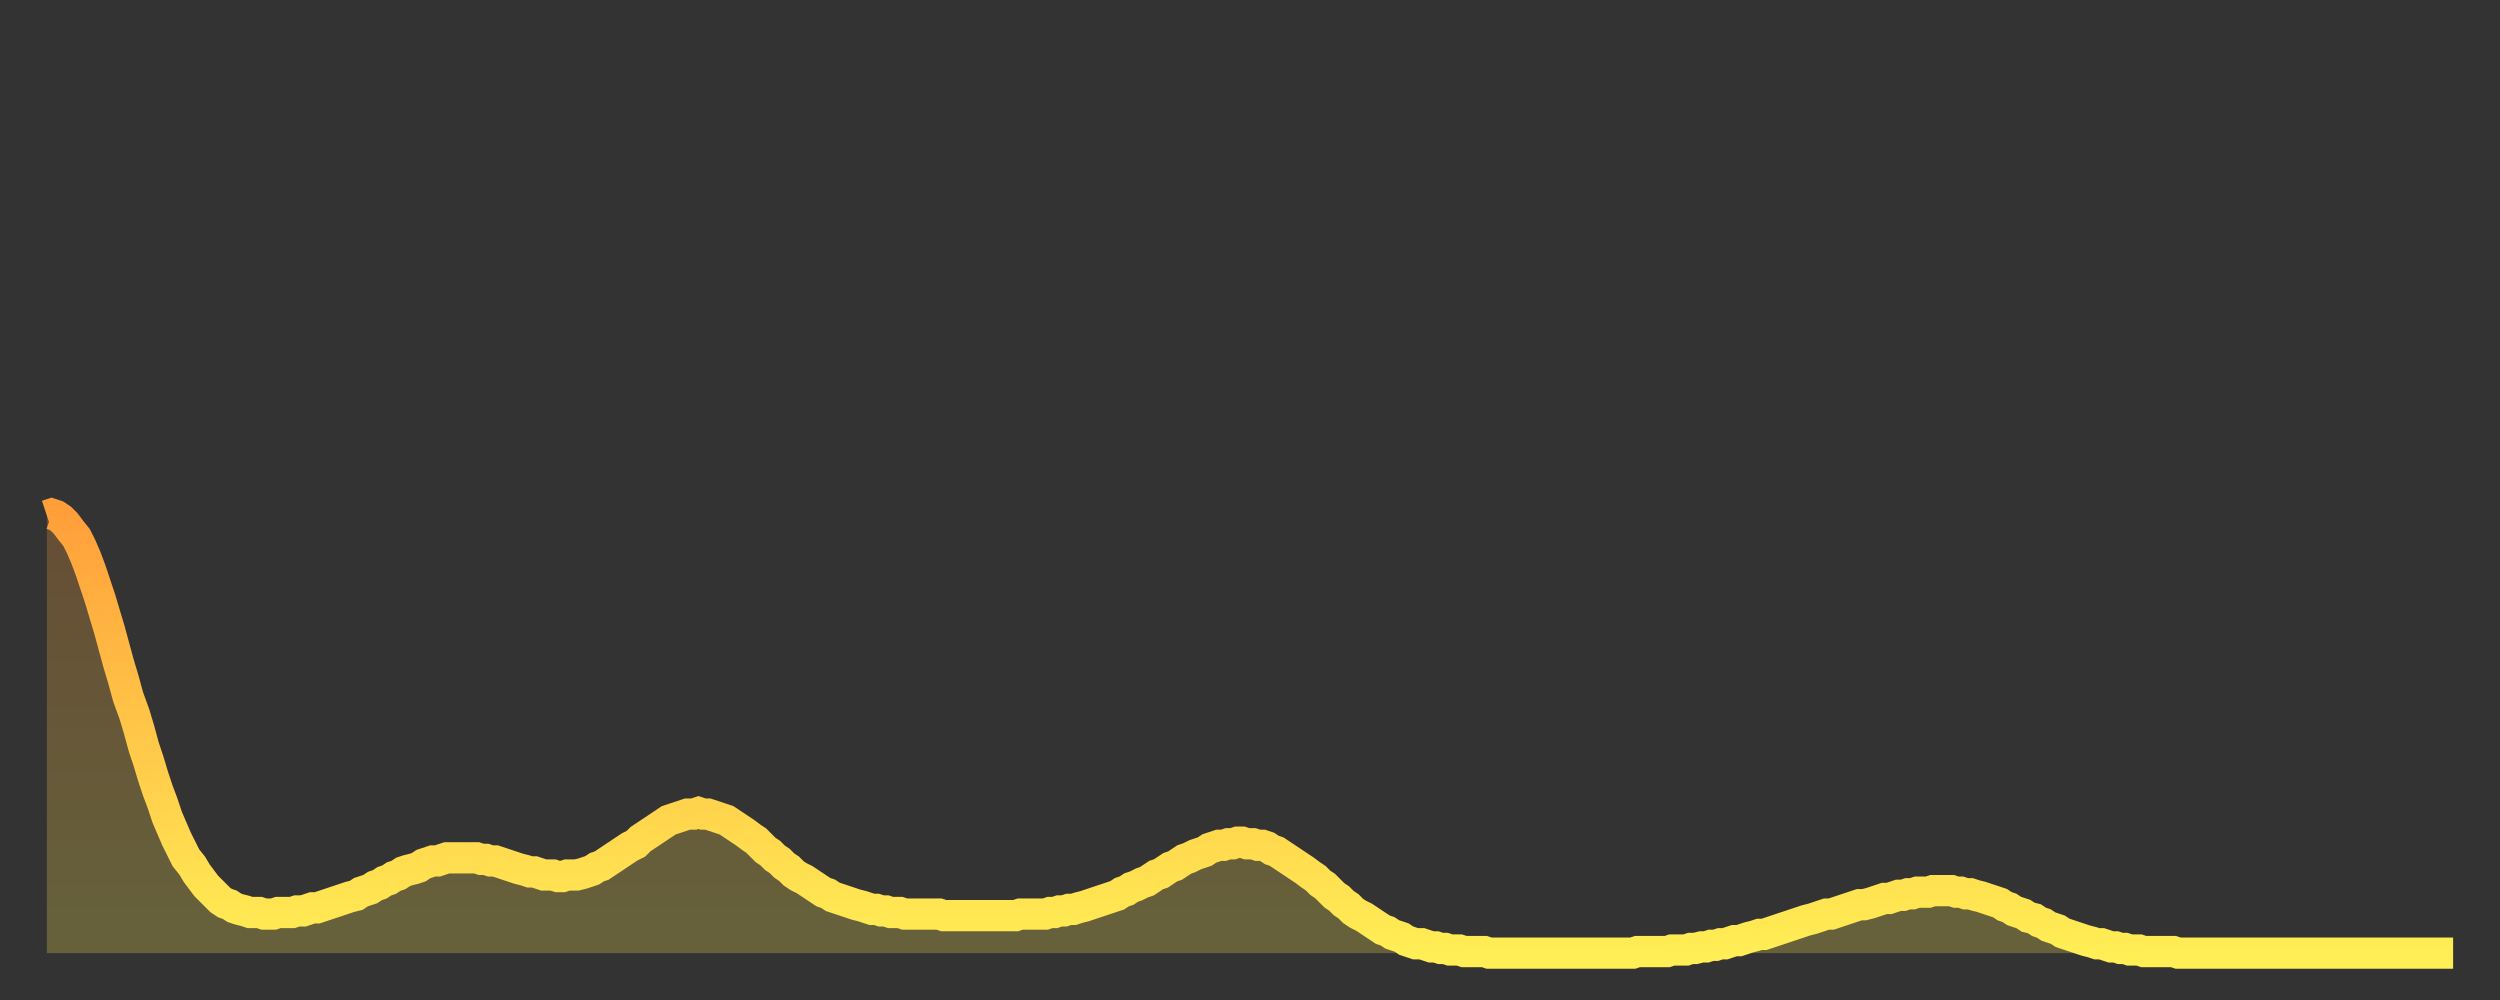
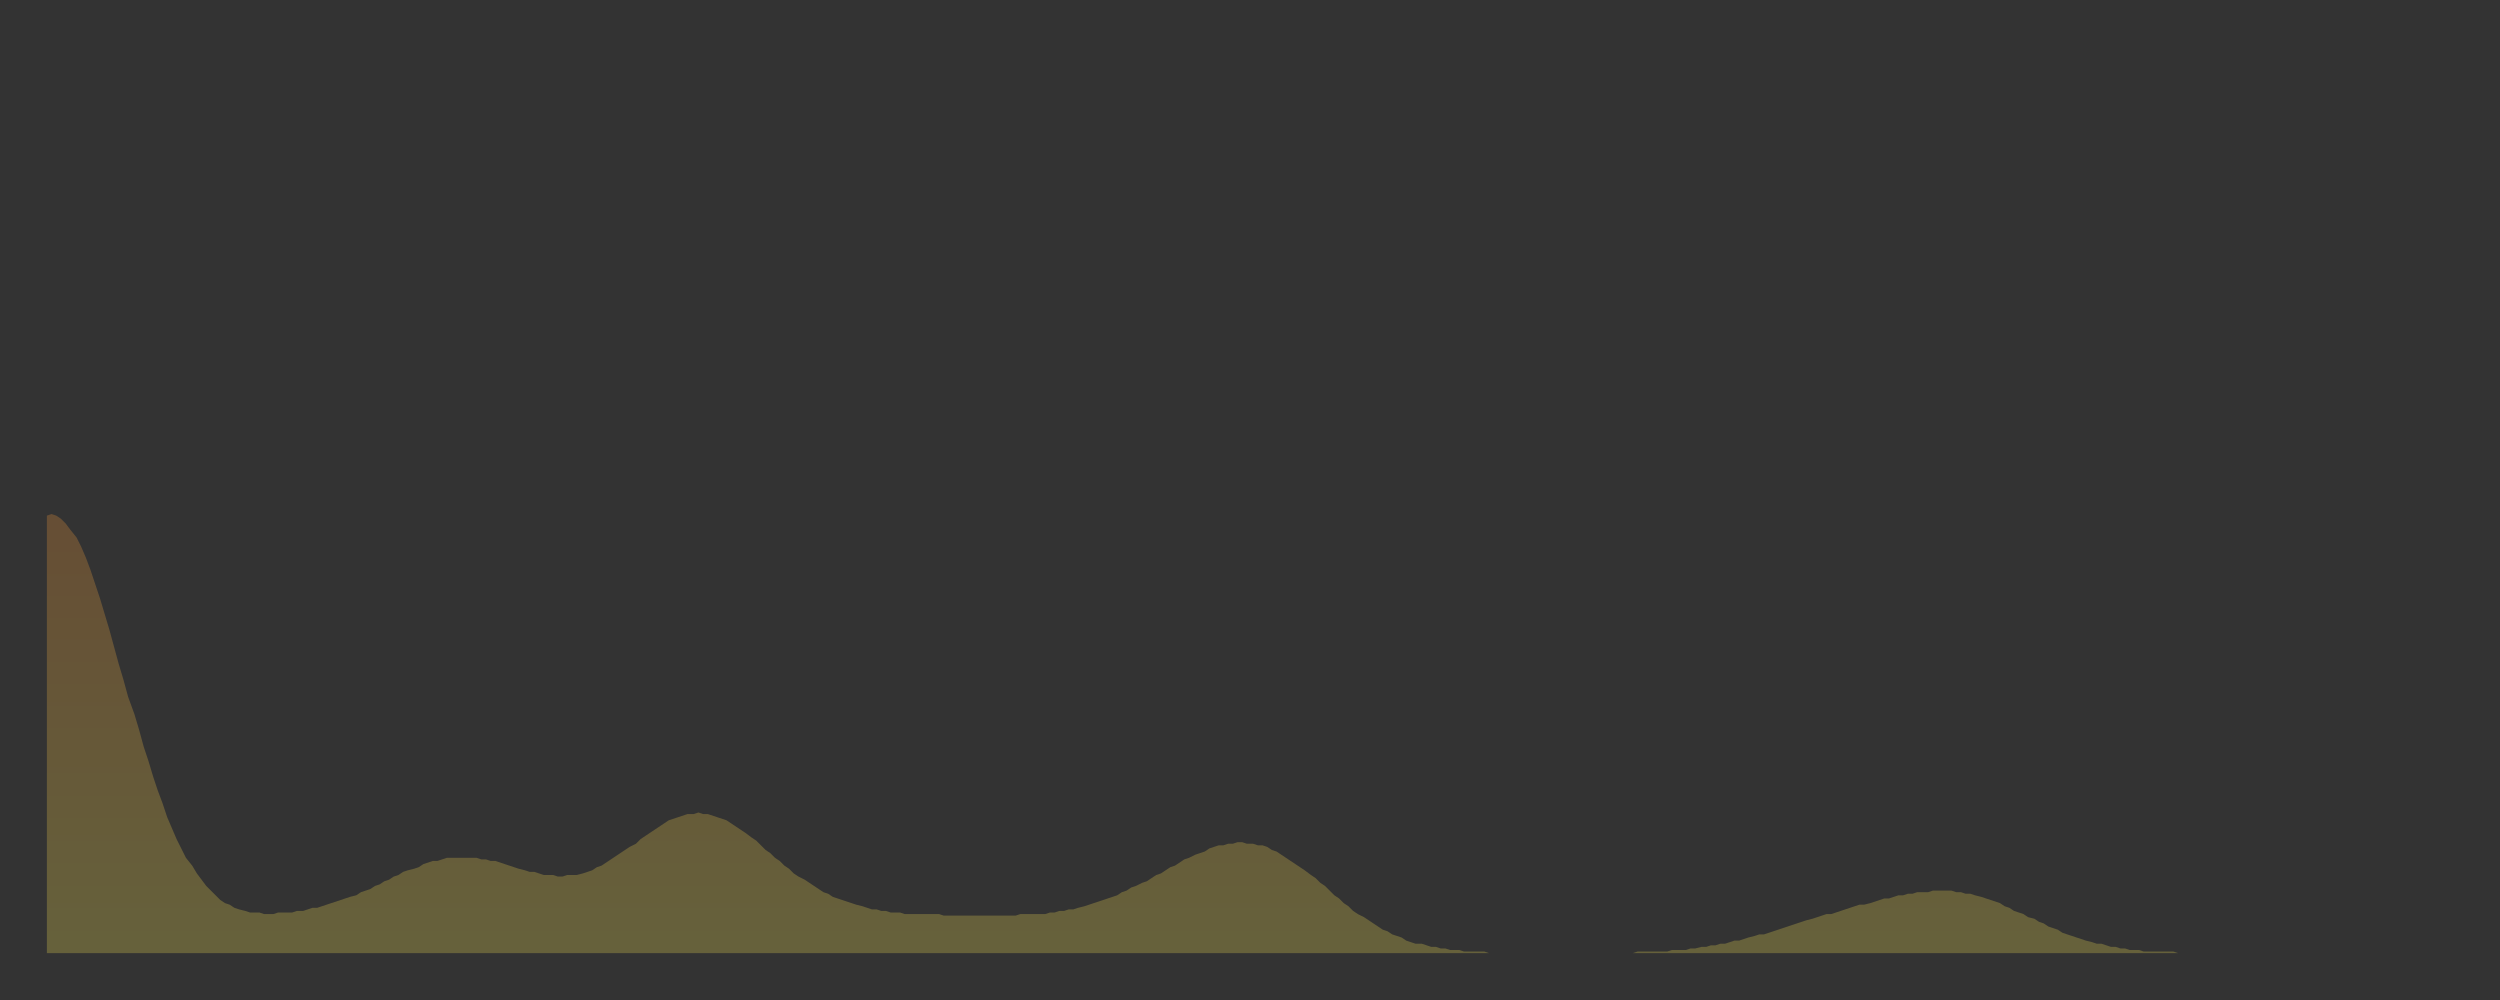
<svg xmlns="http://www.w3.org/2000/svg" baseProfile="full" height="64" version="1.1" width="160">
  <rect width="100%" height="100%" fill="#333333" stroke="none" />
  <defs>
    <linearGradient id="id443600" x1="0" x2="0" y1="0" y2="1">
      <stop offset="0%" stop-color="#ff9f3a" />
      <stop offset="50%" stop-color="#ffc748" />
      <stop offset="100%" stop-color="#ffee55" />
    </linearGradient>
  </defs>
  <g transform="translate(3,3)">
    <g>
-       <path d="M 0.0 30.0 0.3 29.9 0.6 30.0 0.9 30.2 1.2 30.5 1.5 30.9 1.9 31.4 2.2 32.0 2.5 32.7 2.8 33.5 3.1 34.4 3.4 35.3 3.7 36.3 4.0 37.3 4.3 38.4 4.6 39.5 4.9 40.5 5.2 41.6 5.6 42.7 5.9 43.7 6.2 44.8 6.5 45.7 6.8 46.7 7.1 47.6 7.4 48.4 7.7 49.3 8.0 50.0 8.3 50.7 8.6 51.3 8.9 51.9 9.3 52.4 9.6 52.9 9.9 53.3 10.2 53.7 10.5 54.0 10.8 54.3 11.1 54.6 11.4 54.8 11.7 54.9 12.0 55.1 12.3 55.2 12.7 55.3 13.0 55.4 13.3 55.4 13.6 55.4 13.9 55.5 14.2 55.5 14.5 55.5 14.8 55.4 15.1 55.4 15.4 55.4 15.7 55.4 16.0 55.3 16.4 55.3 16.7 55.2 17.0 55.1 17.3 55.1 17.6 55.0 17.9 54.9 18.2 54.8 18.5 54.7 18.8 54.6 19.1 54.5 19.4 54.4 19.8 54.3 20.1 54.1 20.4 54.0 20.7 53.9 21.0 53.7 21.3 53.6 21.6 53.4 21.9 53.3 22.2 53.1 22.5 53.0 22.8 52.8 23.1 52.7 23.5 52.6 23.8 52.5 24.1 52.3 24.4 52.2 24.7 52.1 25.0 52.1 25.3 52.0 25.6 51.9 25.9 51.9 26.2 51.9 26.5 51.9 26.8 51.9 27.2 51.9 27.5 51.9 27.8 52.0 28.1 52.0 28.4 52.1 28.7 52.1 29.0 52.2 29.3 52.3 29.6 52.4 29.9 52.5 30.2 52.6 30.6 52.7 30.9 52.8 31.2 52.8 31.5 52.9 31.8 53.0 32.1 53.0 32.4 53.0 32.7 53.1 33.0 53.1 33.3 53.0 33.6 53.0 33.9 53.0 34.3 52.9 34.6 52.8 34.9 52.7 35.2 52.5 35.5 52.4 35.8 52.2 36.1 52.0 36.4 51.8 36.7 51.6 37.0 51.4 37.3 51.2 37.7 51.0 38.0 50.7 38.3 50.5 38.6 50.3 38.9 50.1 39.2 49.9 39.5 49.7 39.8 49.5 40.1 49.4 40.4 49.3 40.7 49.2 41.0 49.1 41.4 49.1 41.7 49.0 42.0 49.1 42.3 49.1 42.6 49.2 42.9 49.3 43.2 49.4 43.5 49.5 43.8 49.7 44.1 49.9 44.4 50.1 44.7 50.3 45.1 50.6 45.4 50.8 45.7 51.1 46.0 51.4 46.3 51.6 46.6 51.9 46.9 52.1 47.2 52.4 47.5 52.6 47.8 52.9 48.1 53.1 48.5 53.3 48.8 53.5 49.1 53.7 49.4 53.9 49.7 54.1 50.0 54.2 50.3 54.4 50.6 54.5 50.9 54.6 51.2 54.7 51.5 54.8 51.8 54.9 52.2 55.0 52.5 55.1 52.8 55.2 53.1 55.2 53.4 55.3 53.7 55.3 54.0 55.4 54.3 55.4 54.6 55.4 54.9 55.5 55.2 55.5 55.6 55.5 55.9 55.5 56.2 55.5 56.5 55.5 56.8 55.5 57.1 55.5 57.4 55.6 57.7 55.6 58.0 55.6 58.3 55.6 58.6 55.6 58.9 55.6 59.3 55.6 59.6 55.6 59.9 55.6 60.2 55.6 60.5 55.6 60.8 55.6 61.1 55.6 61.4 55.6 61.7 55.6 62.0 55.6 62.3 55.5 62.6 55.5 63.0 55.5 63.3 55.5 63.6 55.5 63.9 55.5 64.2 55.4 64.5 55.4 64.8 55.3 65.1 55.3 65.4 55.2 65.7 55.2 66.0 55.1 66.4 55.0 66.7 54.9 67.0 54.8 67.3 54.7 67.6 54.6 67.9 54.5 68.2 54.4 68.5 54.3 68.8 54.1 69.1 54.0 69.4 53.8 69.7 53.7 70.1 53.5 70.4 53.4 70.7 53.2 71.0 53.0 71.3 52.9 71.6 52.7 71.9 52.5 72.2 52.4 72.5 52.2 72.8 52.0 73.1 51.9 73.5 51.7 73.8 51.6 74.1 51.5 74.4 51.3 74.7 51.2 75.0 51.1 75.3 51.1 75.6 51.0 75.9 51.0 76.2 50.9 76.5 50.9 76.8 51.0 77.2 51.0 77.5 51.1 77.8 51.1 78.1 51.2 78.4 51.4 78.7 51.5 79.0 51.7 79.3 51.9 79.6 52.1 79.9 52.3 80.2 52.5 80.5 52.7 80.9 53.0 81.2 53.2 81.5 53.5 81.8 53.7 82.1 54.0 82.4 54.3 82.7 54.5 83.0 54.8 83.3 55.0 83.6 55.3 83.9 55.5 84.3 55.7 84.6 55.9 84.9 56.1 85.2 56.3 85.5 56.5 85.8 56.6 86.1 56.8 86.4 56.9 86.7 57.0 87.0 57.2 87.3 57.3 87.6 57.4 88.0 57.4 88.3 57.5 88.6 57.6 88.9 57.6 89.2 57.7 89.5 57.7 89.8 57.8 90.1 57.8 90.4 57.8 90.7 57.9 91.0 57.9 91.4 57.9 91.7 57.9 92.0 57.9 92.3 58.0 92.6 58.0 92.9 58.0 93.2 58.0 93.5 58.0 93.8 58.0 94.1 58.0 94.4 58.0 94.7 58.0 95.1 58.0 95.4 58.0 95.7 58.0 96.0 58.0 96.3 58.0 96.6 58.0 96.9 58.0 97.2 58.0 97.5 58.0 97.8 58.0 98.1 58.0 98.4 58.0 98.8 58.0 99.1 58.0 99.4 58.0 99.7 58.0 100.0 58.0 100.3 58.0 100.6 58.0 100.9 58.0 101.2 58.0 101.5 58.0 101.8 57.9 102.2 57.9 102.5 57.9 102.8 57.9 103.1 57.9 103.4 57.9 103.7 57.9 104.0 57.8 104.3 57.8 104.6 57.8 104.9 57.8 105.2 57.7 105.5 57.7 105.9 57.6 106.2 57.6 106.5 57.5 106.8 57.5 107.1 57.4 107.4 57.4 107.7 57.3 108.0 57.2 108.3 57.2 108.6 57.1 108.9 57.0 109.3 56.9 109.6 56.8 109.9 56.8 110.2 56.7 110.5 56.6 110.8 56.5 111.1 56.4 111.4 56.3 111.7 56.2 112.0 56.1 112.3 56.0 112.6 55.9 113.0 55.8 113.3 55.7 113.6 55.6 113.9 55.5 114.2 55.5 114.5 55.4 114.8 55.3 115.1 55.2 115.4 55.1 115.7 55.0 116.0 54.9 116.3 54.9 116.7 54.8 117.0 54.7 117.3 54.6 117.6 54.5 117.9 54.5 118.2 54.4 118.5 54.3 118.8 54.3 119.1 54.2 119.4 54.2 119.7 54.1 120.1 54.1 120.4 54.1 120.7 54.0 121.0 54.0 121.3 54.0 121.6 54.0 121.9 54.0 122.2 54.1 122.5 54.1 122.8 54.2 123.1 54.2 123.4 54.3 123.8 54.4 124.1 54.5 124.4 54.6 124.7 54.7 125.0 54.8 125.3 55.0 125.6 55.1 125.9 55.3 126.2 55.4 126.5 55.5 126.8 55.7 127.2 55.8 127.5 56.0 127.8 56.1 128.1 56.3 128.4 56.4 128.7 56.5 129.0 56.7 129.3 56.8 129.6 56.9 129.9 57.0 130.2 57.1 130.5 57.2 130.9 57.3 131.2 57.4 131.5 57.4 131.8 57.5 132.1 57.6 132.4 57.6 132.7 57.7 133.0 57.7 133.3 57.8 133.6 57.8 133.9 57.8 134.2 57.9 134.6 57.9 134.9 57.9 135.2 57.9 135.5 57.9 135.8 57.9 136.1 57.9 136.4 58.0 136.7 58.0 137.0 58.0 137.3 58.0 137.6 58.0 138.0 58.0 138.3 58.0 138.6 58.0 138.9 58.0 139.2 58.0 139.5 58.0 139.8 58.0 140.1 58.0 140.4 58.0 140.7 58.0 141.0 58.0 141.3 58.0 141.7 58.0 142.0 58.0 142.3 58.0 142.6 58.0 142.9 58.0 143.2 58.0 143.5 58.0 143.8 58.0 144.1 58.0 144.4 58.0 144.7 58.0 145.1 58.0 145.4 58.0 145.7 58.0 146.0 58.0 146.3 58.0 146.6 58.0 146.9 58.0 147.2 58.0 147.5 58.0 147.8 58.0 148.1 58.0 148.4 58.0 148.8 58.0 149.1 58.0 149.4 58.0 149.7 58.0 150.0 58.0 150.3 58.0 150.6 58.0 150.9 58.0 151.2 58.0 151.5 58.0 151.8 58.0 152.1 58.0 152.5 58.0 152.8 58.0 153.1 58.0 153.4 58.0 153.7 58.0 154.0 58.0" fill="none" id="graph-curve" opacity="1" stroke="url(#id443600)" stroke-width="2" />
      <path d="M 0 58 L 0.0 30.0 0.3 29.9 0.6 30.0 0.9 30.2 1.2 30.5 1.5 30.9 1.9 31.4 2.2 32.0 2.5 32.7 2.8 33.5 3.1 34.4 3.4 35.3 3.7 36.3 4.0 37.3 4.3 38.4 4.6 39.5 4.9 40.5 5.2 41.6 5.6 42.7 5.9 43.7 6.2 44.8 6.5 45.7 6.8 46.7 7.1 47.6 7.4 48.4 7.7 49.3 8.0 50.0 8.3 50.7 8.6 51.3 8.9 51.9 9.3 52.4 9.6 52.9 9.9 53.3 10.2 53.7 10.5 54.0 10.8 54.3 11.1 54.6 11.4 54.8 11.7 54.9 12.0 55.1 12.3 55.2 12.7 55.3 13.0 55.4 13.3 55.4 13.6 55.4 13.9 55.5 14.2 55.5 14.5 55.5 14.8 55.4 15.1 55.4 15.4 55.4 15.7 55.4 16.0 55.3 16.4 55.3 16.7 55.2 17.0 55.1 17.3 55.1 17.6 55.0 17.9 54.9 18.2 54.8 18.5 54.7 18.8 54.6 19.1 54.5 19.4 54.4 19.8 54.3 20.1 54.1 20.4 54.0 20.7 53.9 21.0 53.7 21.3 53.6 21.6 53.4 21.9 53.3 22.2 53.1 22.5 53.0 22.8 52.8 23.1 52.7 23.5 52.6 23.8 52.5 24.1 52.3 24.4 52.2 24.7 52.1 25.0 52.1 25.3 52.0 25.6 51.9 25.9 51.9 26.2 51.9 26.5 51.9 26.8 51.9 27.2 51.9 27.5 51.9 27.8 52.0 28.1 52.0 28.4 52.1 28.7 52.1 29.0 52.2 29.3 52.3 29.6 52.4 29.9 52.5 30.2 52.6 30.6 52.7 30.9 52.8 31.2 52.8 31.5 52.9 31.8 53.0 32.1 53.0 32.4 53.0 32.7 53.1 33.0 53.1 33.3 53.0 33.6 53.0 33.9 53.0 34.3 52.9 34.6 52.8 34.9 52.7 35.2 52.5 35.5 52.4 35.8 52.2 36.1 52.0 36.4 51.8 36.7 51.6 37.0 51.4 37.3 51.2 37.7 51.0 38.0 50.7 38.3 50.5 38.6 50.3 38.9 50.1 39.2 49.9 39.5 49.7 39.8 49.5 40.1 49.4 40.4 49.3 40.7 49.2 41.0 49.1 41.4 49.1 41.7 49.0 42.0 49.1 42.3 49.1 42.6 49.2 42.9 49.3 43.2 49.4 43.5 49.5 43.8 49.7 44.1 49.9 44.4 50.1 44.7 50.3 45.1 50.6 45.4 50.8 45.7 51.1 46.0 51.4 46.3 51.6 46.6 51.9 46.9 52.1 47.2 52.4 47.5 52.6 47.8 52.9 48.1 53.1 48.5 53.3 48.8 53.5 49.1 53.7 49.4 53.9 49.7 54.1 50.0 54.2 50.3 54.4 50.6 54.5 50.9 54.6 51.2 54.7 51.5 54.8 51.8 54.9 52.2 55.0 52.5 55.1 52.8 55.2 53.1 55.2 53.4 55.3 53.7 55.3 54.0 55.4 54.3 55.4 54.6 55.4 54.9 55.5 55.2 55.5 55.6 55.5 55.9 55.5 56.2 55.5 56.5 55.5 56.8 55.5 57.1 55.5 57.4 55.6 57.7 55.6 58.0 55.6 58.3 55.6 58.6 55.6 58.9 55.6 59.3 55.6 59.6 55.6 59.9 55.6 60.2 55.6 60.5 55.6 60.8 55.6 61.1 55.6 61.4 55.6 61.7 55.6 62.0 55.6 62.3 55.5 62.6 55.5 63.0 55.5 63.3 55.5 63.6 55.5 63.9 55.5 64.2 55.4 64.5 55.4 64.8 55.3 65.1 55.3 65.4 55.2 65.7 55.2 66.0 55.1 66.4 55.0 66.7 54.9 67.0 54.8 67.3 54.7 67.6 54.6 67.9 54.5 68.2 54.4 68.5 54.3 68.8 54.1 69.1 54.0 69.4 53.8 69.7 53.7 70.1 53.5 70.4 53.4 70.7 53.2 71.0 53.0 71.3 52.9 71.6 52.7 71.9 52.5 72.2 52.4 72.5 52.2 72.8 52.0 73.1 51.9 73.5 51.7 73.8 51.6 74.1 51.5 74.4 51.3 74.7 51.2 75.0 51.1 75.3 51.1 75.6 51.0 75.9 51.0 76.2 50.9 76.5 50.9 76.8 51.0 77.2 51.0 77.5 51.1 77.8 51.1 78.1 51.2 78.4 51.4 78.7 51.5 79.0 51.7 79.3 51.9 79.6 52.1 79.9 52.3 80.2 52.5 80.5 52.7 80.9 53.0 81.2 53.2 81.5 53.5 81.8 53.7 82.1 54.0 82.4 54.3 82.7 54.5 83.0 54.8 83.3 55.0 83.6 55.3 83.9 55.5 84.3 55.7 84.6 55.9 84.9 56.1 85.2 56.3 85.5 56.5 85.8 56.6 86.1 56.8 86.4 56.9 86.7 57.0 87.0 57.2 87.3 57.3 87.6 57.4 88.0 57.4 88.3 57.5 88.6 57.6 88.9 57.6 89.2 57.7 89.5 57.7 89.8 57.8 90.1 57.8 90.4 57.8 90.7 57.9 91.0 57.9 91.4 57.9 91.7 57.9 92.0 57.9 92.3 58.0 92.6 58.0 92.9 58.0 93.2 58.0 93.5 58.0 93.8 58.0 94.1 58.0 94.4 58.0 94.7 58.0 95.1 58.0 95.4 58.0 95.7 58.0 96.0 58.0 96.3 58.0 96.6 58.0 96.9 58.0 97.2 58.0 97.5 58.0 97.8 58.0 98.1 58.0 98.4 58.0 98.8 58.0 99.1 58.0 99.4 58.0 99.7 58.0 100.0 58.0 100.3 58.0 100.6 58.0 100.9 58.0 101.2 58.0 101.5 58.0 101.8 57.9 102.2 57.9 102.5 57.9 102.8 57.9 103.1 57.9 103.4 57.9 103.7 57.9 104.0 57.8 104.3 57.8 104.6 57.8 104.9 57.8 105.2 57.7 105.5 57.7 105.9 57.6 106.2 57.6 106.5 57.5 106.8 57.5 107.1 57.4 107.4 57.4 107.7 57.3 108.0 57.2 108.3 57.2 108.6 57.1 108.9 57.0 109.3 56.9 109.6 56.8 109.9 56.8 110.2 56.7 110.5 56.6 110.8 56.5 111.1 56.4 111.4 56.3 111.7 56.2 112.0 56.1 112.3 56.0 112.6 55.9 113.0 55.8 113.3 55.7 113.6 55.6 113.9 55.5 114.2 55.5 114.5 55.4 114.8 55.3 115.1 55.2 115.4 55.1 115.7 55.0 116.0 54.9 116.3 54.9 116.7 54.8 117.0 54.7 117.3 54.6 117.6 54.5 117.9 54.5 118.2 54.4 118.5 54.3 118.8 54.3 119.1 54.2 119.4 54.2 119.7 54.1 120.1 54.1 120.4 54.1 120.7 54.0 121.0 54.0 121.3 54.0 121.6 54.0 121.9 54.0 122.2 54.1 122.5 54.1 122.8 54.2 123.1 54.2 123.4 54.3 123.8 54.4 124.1 54.5 124.4 54.6 124.7 54.7 125.0 54.8 125.3 55.0 125.6 55.1 125.9 55.3 126.2 55.4 126.5 55.5 126.8 55.7 127.2 55.8 127.5 56.0 127.8 56.1 128.1 56.3 128.4 56.4 128.7 56.5 129.0 56.7 129.3 56.8 129.6 56.9 129.9 57.0 130.2 57.1 130.5 57.2 130.9 57.3 131.2 57.4 131.5 57.4 131.8 57.5 132.1 57.6 132.4 57.6 132.7 57.7 133.0 57.7 133.3 57.8 133.6 57.8 133.9 57.8 134.2 57.9 134.6 57.9 134.9 57.9 135.2 57.9 135.5 57.9 135.8 57.9 136.1 57.9 136.4 58.0 136.7 58.0 137.0 58.0 137.3 58.0 137.6 58.0 138.0 58.0 138.3 58.0 138.6 58.0 138.9 58.0 139.2 58.0 139.5 58.0 139.8 58.0 140.1 58.0 140.4 58.0 140.7 58.0 141.0 58.0 141.3 58.0 141.7 58.0 142.0 58.0 142.3 58.0 142.6 58.0 142.9 58.0 143.2 58.0 143.5 58.0 143.8 58.0 144.1 58.0 144.4 58.0 144.7 58.0 145.1 58.0 145.4 58.0 145.7 58.0 146.0 58.0 146.3 58.0 146.6 58.0 146.9 58.0 147.2 58.0 147.5 58.0 147.8 58.0 148.1 58.0 148.4 58.0 148.8 58.0 149.1 58.0 149.4 58.0 149.7 58.0 150.0 58.0 150.3 58.0 150.6 58.0 150.9 58.0 151.2 58.0 151.5 58.0 151.8 58.0 152.1 58.0 152.5 58.0 152.8 58.0 153.1 58.0 153.4 58.0 153.7 58.0 154.0 58.0 154 58" fill="url(#id443600)" fill-opacity=".25" id="graph-shadow" />
    </g>
  </g>
</svg>